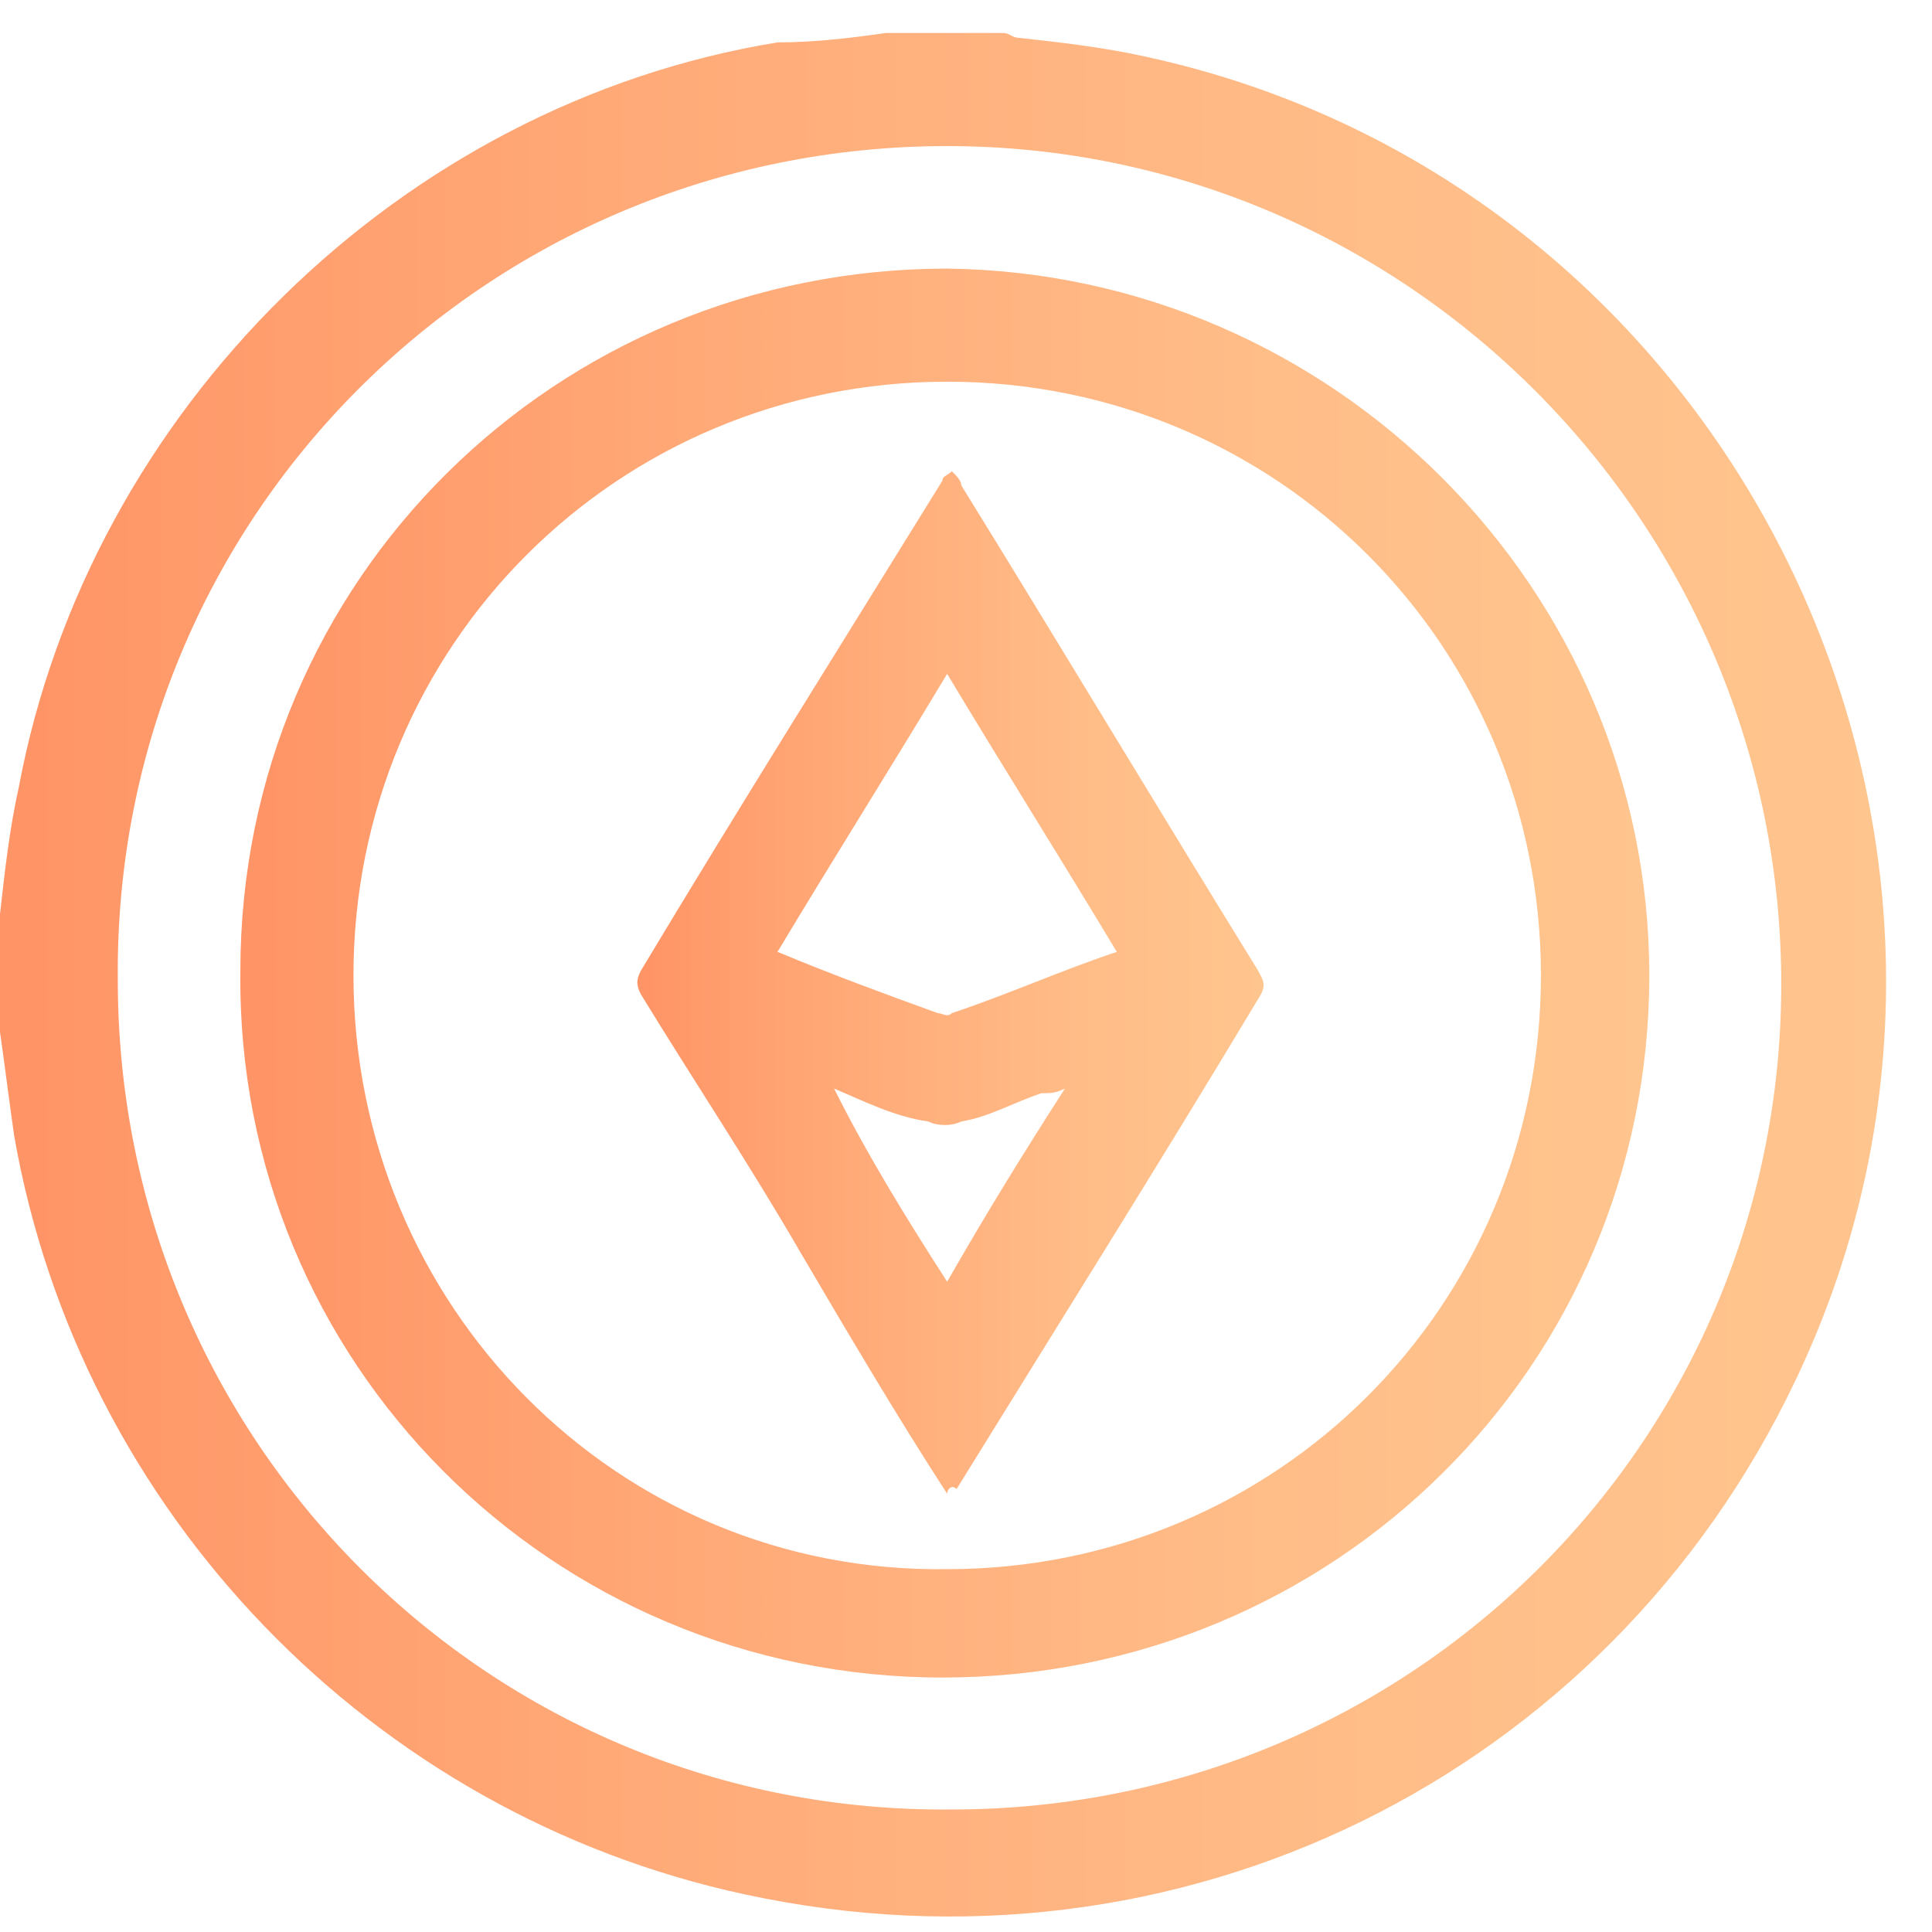
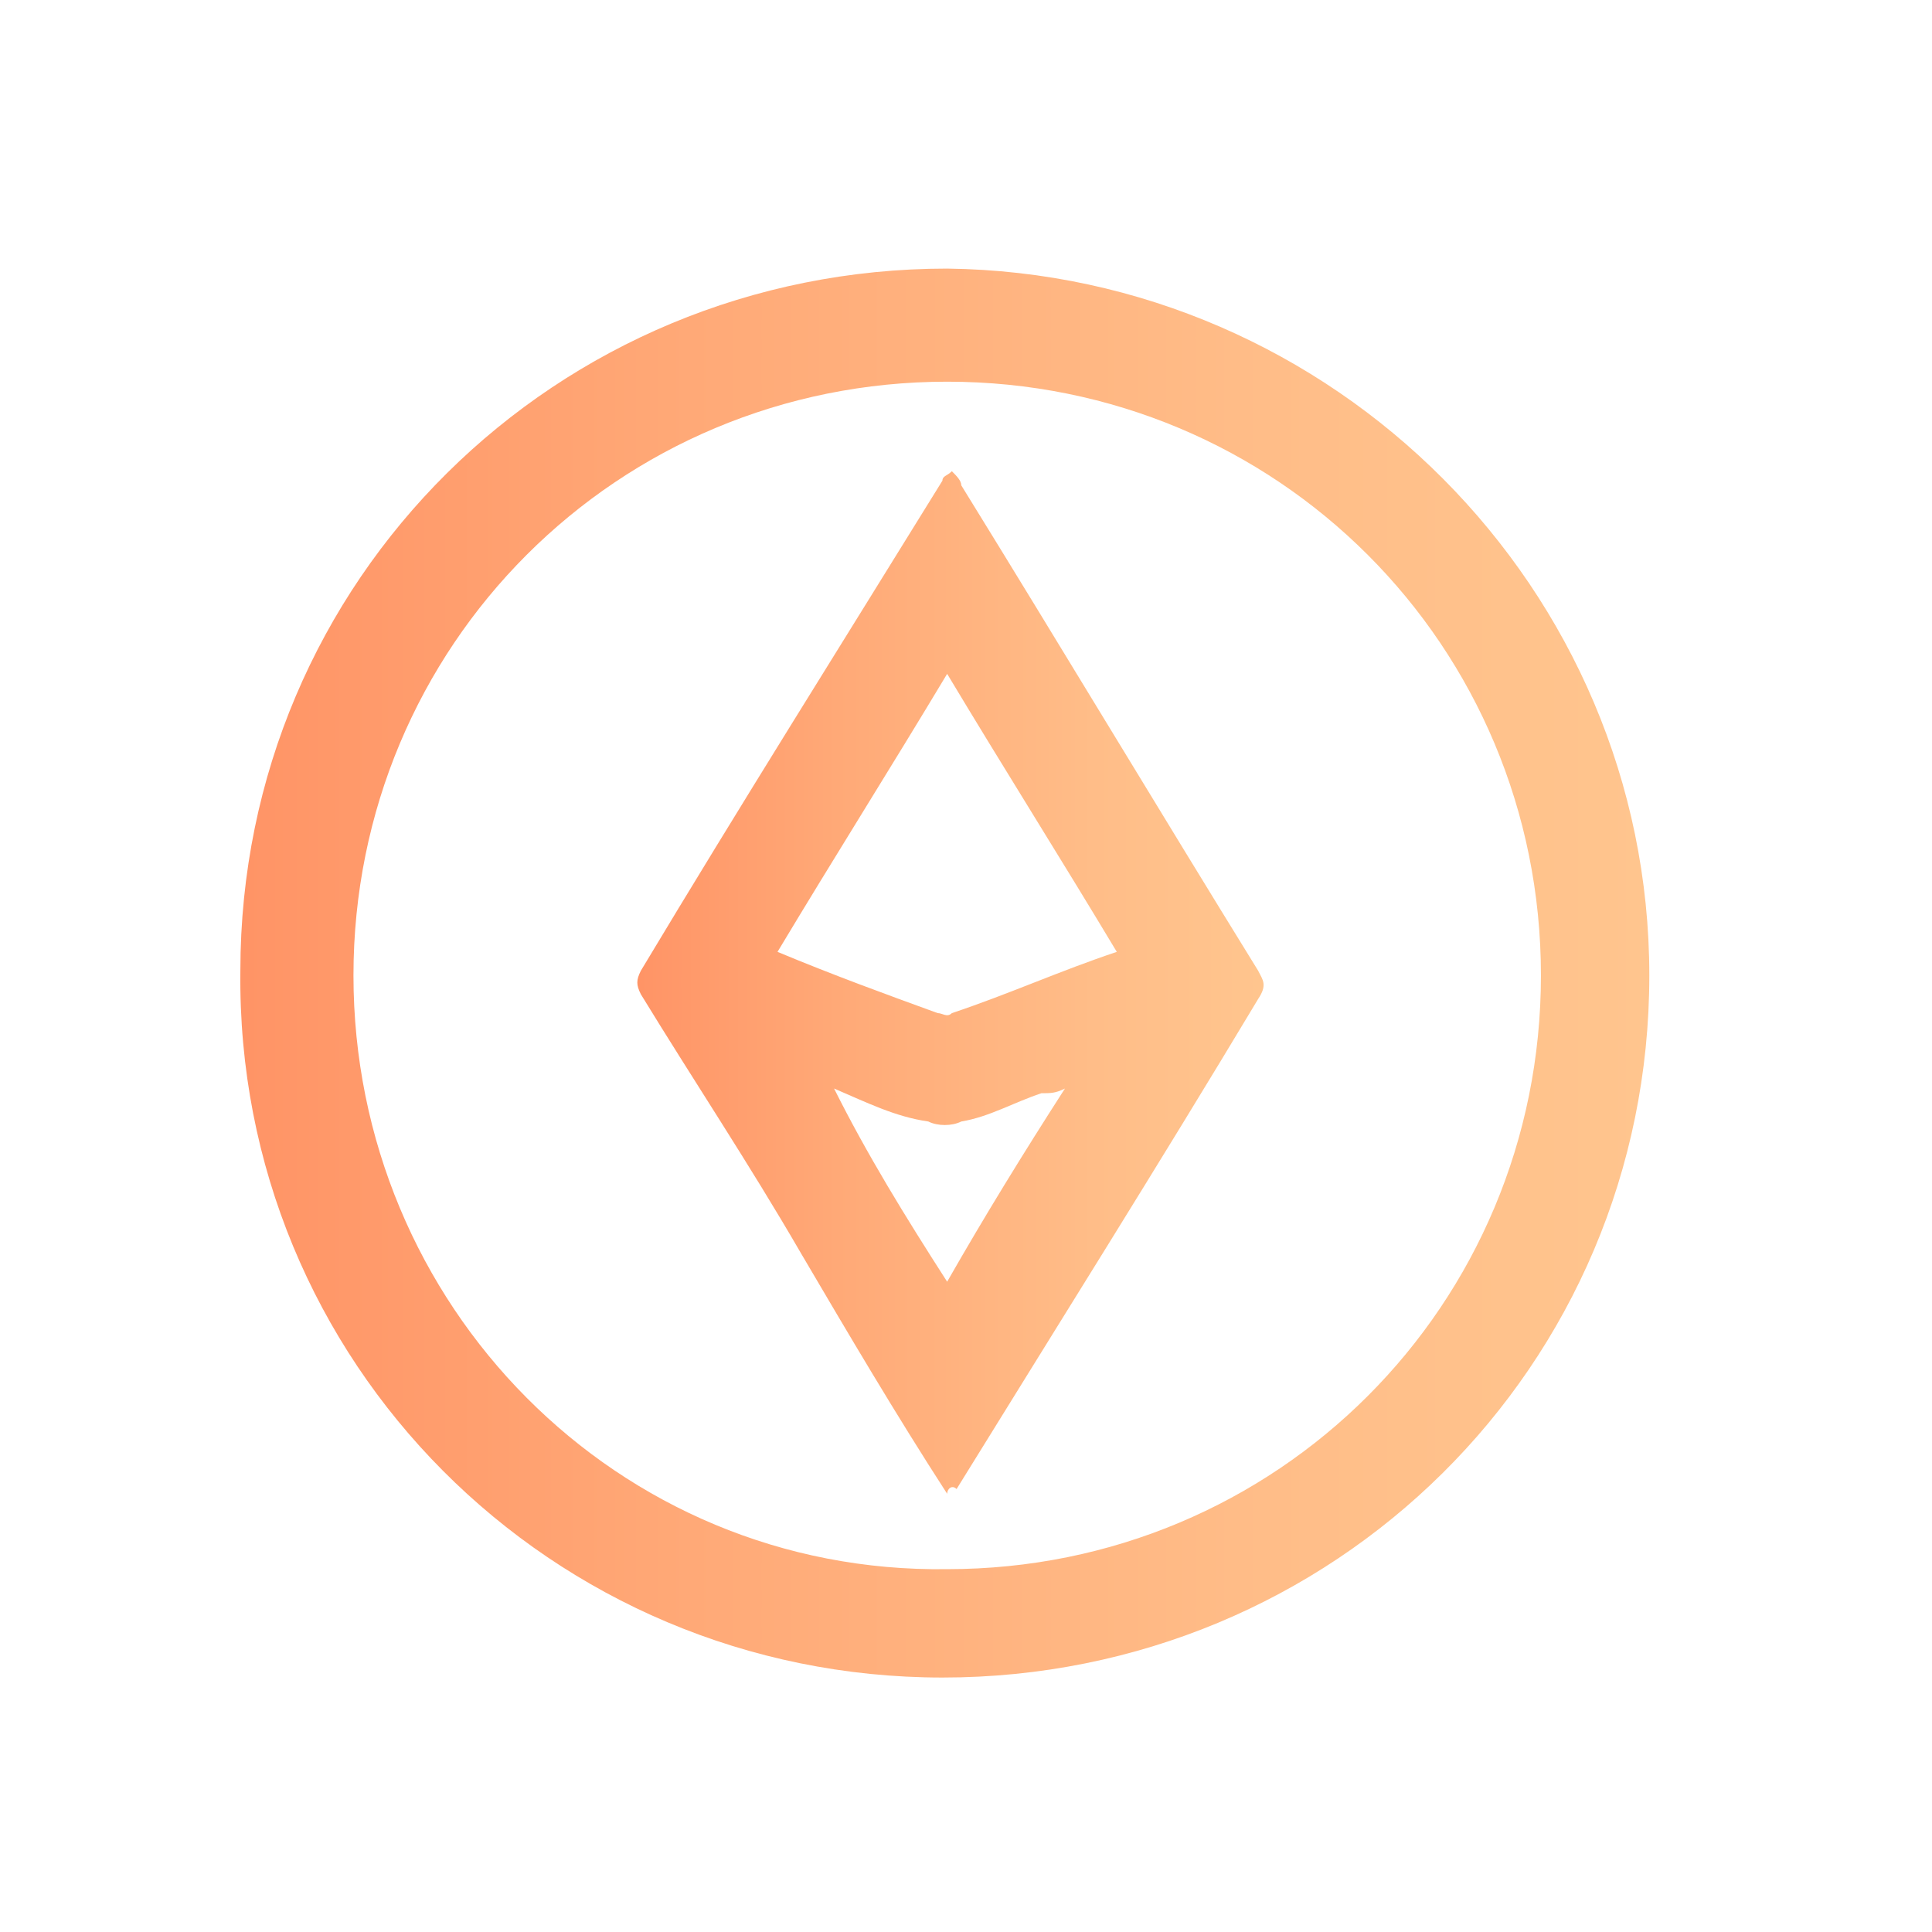
<svg xmlns="http://www.w3.org/2000/svg" width="41" height="41" viewBox="0 0 41 41" fill="none">
-   <path d="M18.8 0.7C19.6 0.7 20.5 0.7 21.3 0.7C21.4 0.7 21.5 0.8 21.6 0.8C22.5 0.9 23.4 1 24.3 1.2C36.8 3.9 43.6 17.8 38.1 29.3C34.1 37.7 25 42.2 15.8 40.2C7.9 38.5 1.7 32.1 0.3 24.1C0.2 23.4 0.1 22.6 0 21.9C0 21.1 0 20.2 0 19.4C0.1 18.5 0.2 17.6 0.4 16.7C1.9 8.7 8.5 2.2 16.5 0.9C17.3 0.9 18.1 0.8 18.8 0.7ZM20.1 3.1C10.3 3.1 2.4 11 2.5 20.8C2.5 30.6 10.4 38.5 20.2 38.4C30 38.4 37.9 30.5 37.8 20.7C37.7 11 29.8 3.1 20.1 3.1Z" fill="url(#paint0_linear_558_14396)" />
  <path d="M35.001 20.7C35.001 29 28.301 35.6 20.001 35.6C11.701 35.6 5.001 28.9 5.101 20.6C5.101 12.3 11.801 5.7 20.101 5.7C28.301 5.8 35.001 12.5 35.001 20.7ZM20.101 33.3C27.101 33.3 32.701 27.7 32.701 20.7C32.701 13.7 27.101 8.1 20.101 8.1C13.101 8.1 7.501 13.7 7.501 20.7C7.501 27.7 13.101 33.4 20.101 33.3Z" fill="url(#paint1_linear_558_14396)" />
  <path d="M20.1 31.7C19 30 18 28.3 17 26.6C15.9 24.7 14.7 22.9 13.6 21.1C13.5 20.9 13.5 20.8 13.6 20.6C15.7 17.1 17.9 13.6 20 10.2C20 10.1 20.1 10.1 20.2 10C20.3 10.1 20.4 10.2 20.4 10.3C22.5 13.7 24.6 17.2 26.7 20.6C26.8 20.8 26.9 20.9 26.7 21.2C24.6 24.7 22.4 28.2 20.3 31.6C20.2 31.5 20.1 31.6 20.1 31.7ZM16.5 20.2C17.7 20.7 18.8 21.1 19.9 21.5C20 21.5 20.1 21.6 20.2 21.5C21.4 21.1 22.5 20.6 23.7 20.2C22.5 18.2 21.3 16.3 20.1 14.3C18.9 16.3 17.7 18.2 16.5 20.2ZM17.7 23.1C17.7 23.2 17.7 23.2 17.7 23.1C18.4 24.5 19.2 25.8 20.1 27.2C20.9 25.8 21.7 24.5 22.6 23.1C22.4 23.2 22.3 23.2 22.1 23.2C21.5 23.4 21 23.7 20.4 23.8C20.2 23.9 19.9 23.9 19.7 23.8C19 23.7 18.4 23.4 17.7 23.1Z" fill="url(#paint2_linear_558_14396)" />
  <defs>
    <linearGradient id="paint0_linear_558_14396" x1="0.086" y1="20.644" x2="40.048" y2="20.644" gradientUnits="userSpaceOnUse">
      <stop stop-color="#FF9466" />
      <stop offset="0.317" stop-color="#FFA977" />
      <stop offset="0.728" stop-color="#FFBD88" />
      <stop offset="1" stop-color="#FFC58E" />
    </linearGradient>
    <linearGradient id="paint1_linear_558_14396" x1="5.164" y1="20.619" x2="35.017" y2="20.619" gradientUnits="userSpaceOnUse">
      <stop stop-color="#FF9466" />
      <stop offset="0.317" stop-color="#FFA977" />
      <stop offset="0.728" stop-color="#FFBD88" />
      <stop offset="1" stop-color="#FFC58E" />
    </linearGradient>
    <linearGradient id="paint2_linear_558_14396" x1="13.554" y1="20.827" x2="26.823" y2="20.827" gradientUnits="userSpaceOnUse">
      <stop stop-color="#FF9466" />
      <stop offset="0.317" stop-color="#FFA977" />
      <stop offset="0.728" stop-color="#FFBD88" />
      <stop offset="1" stop-color="#FFC58E" />
    </linearGradient>
  </defs>
</svg>